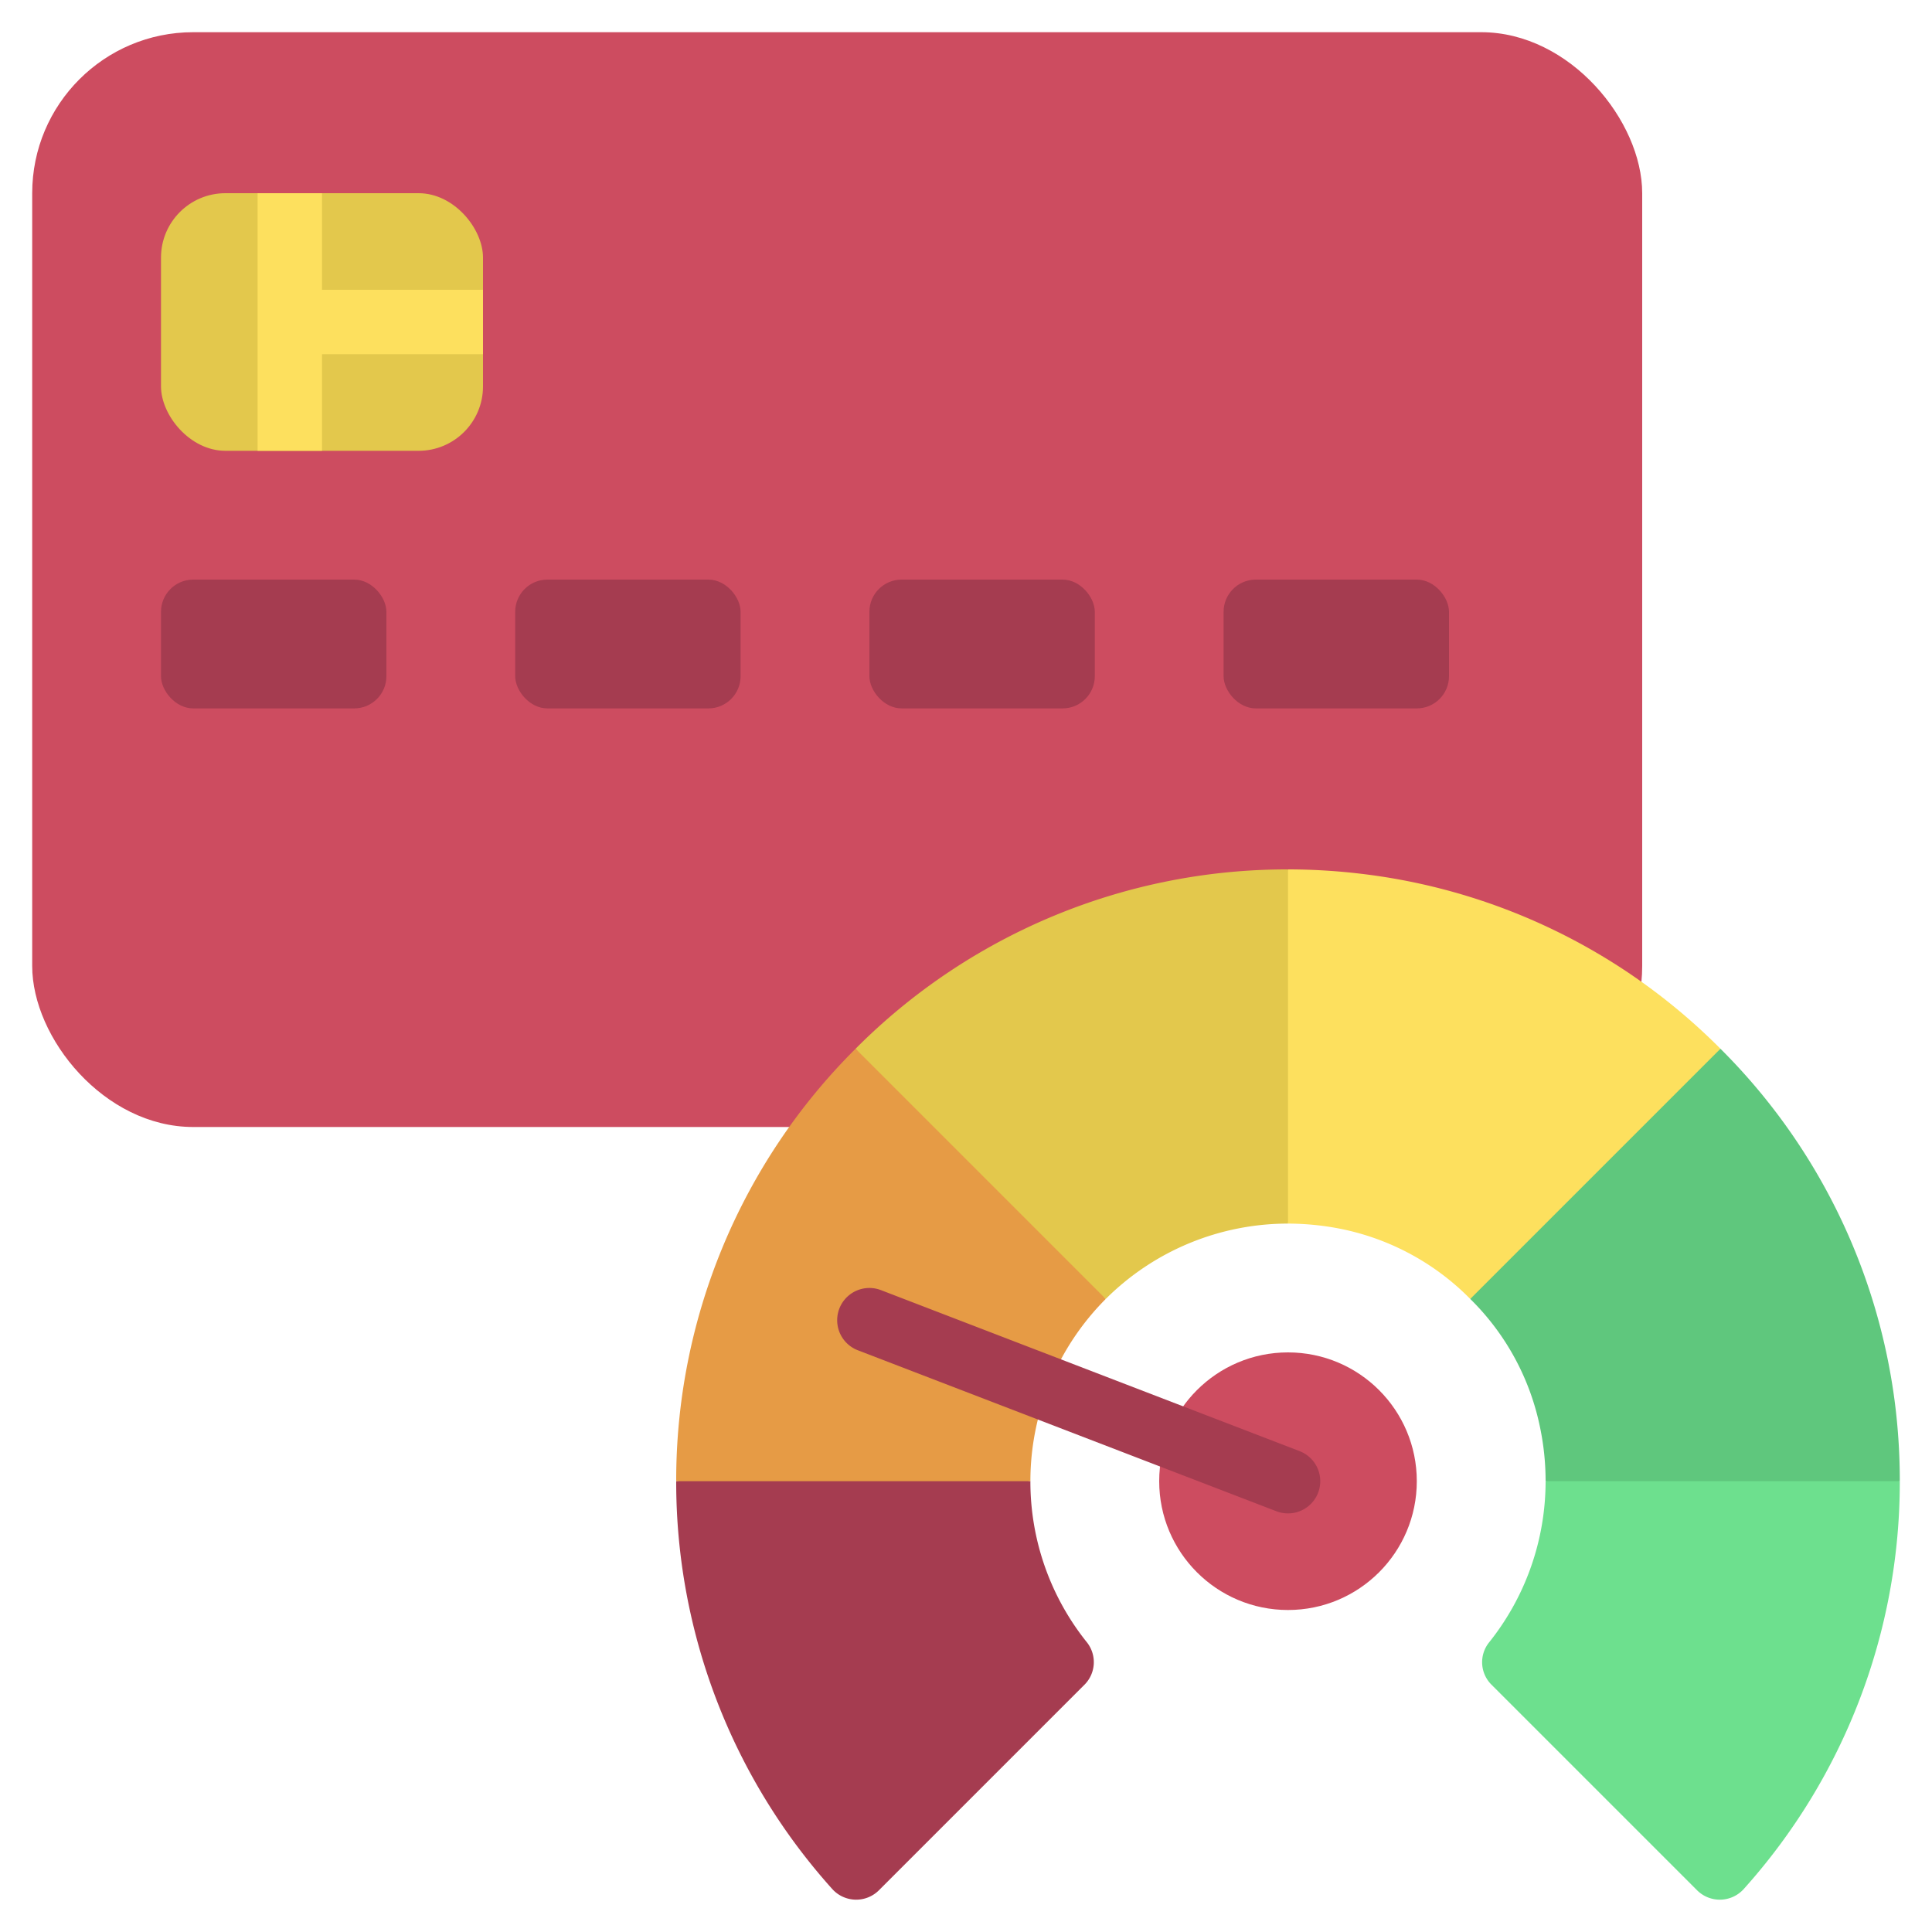
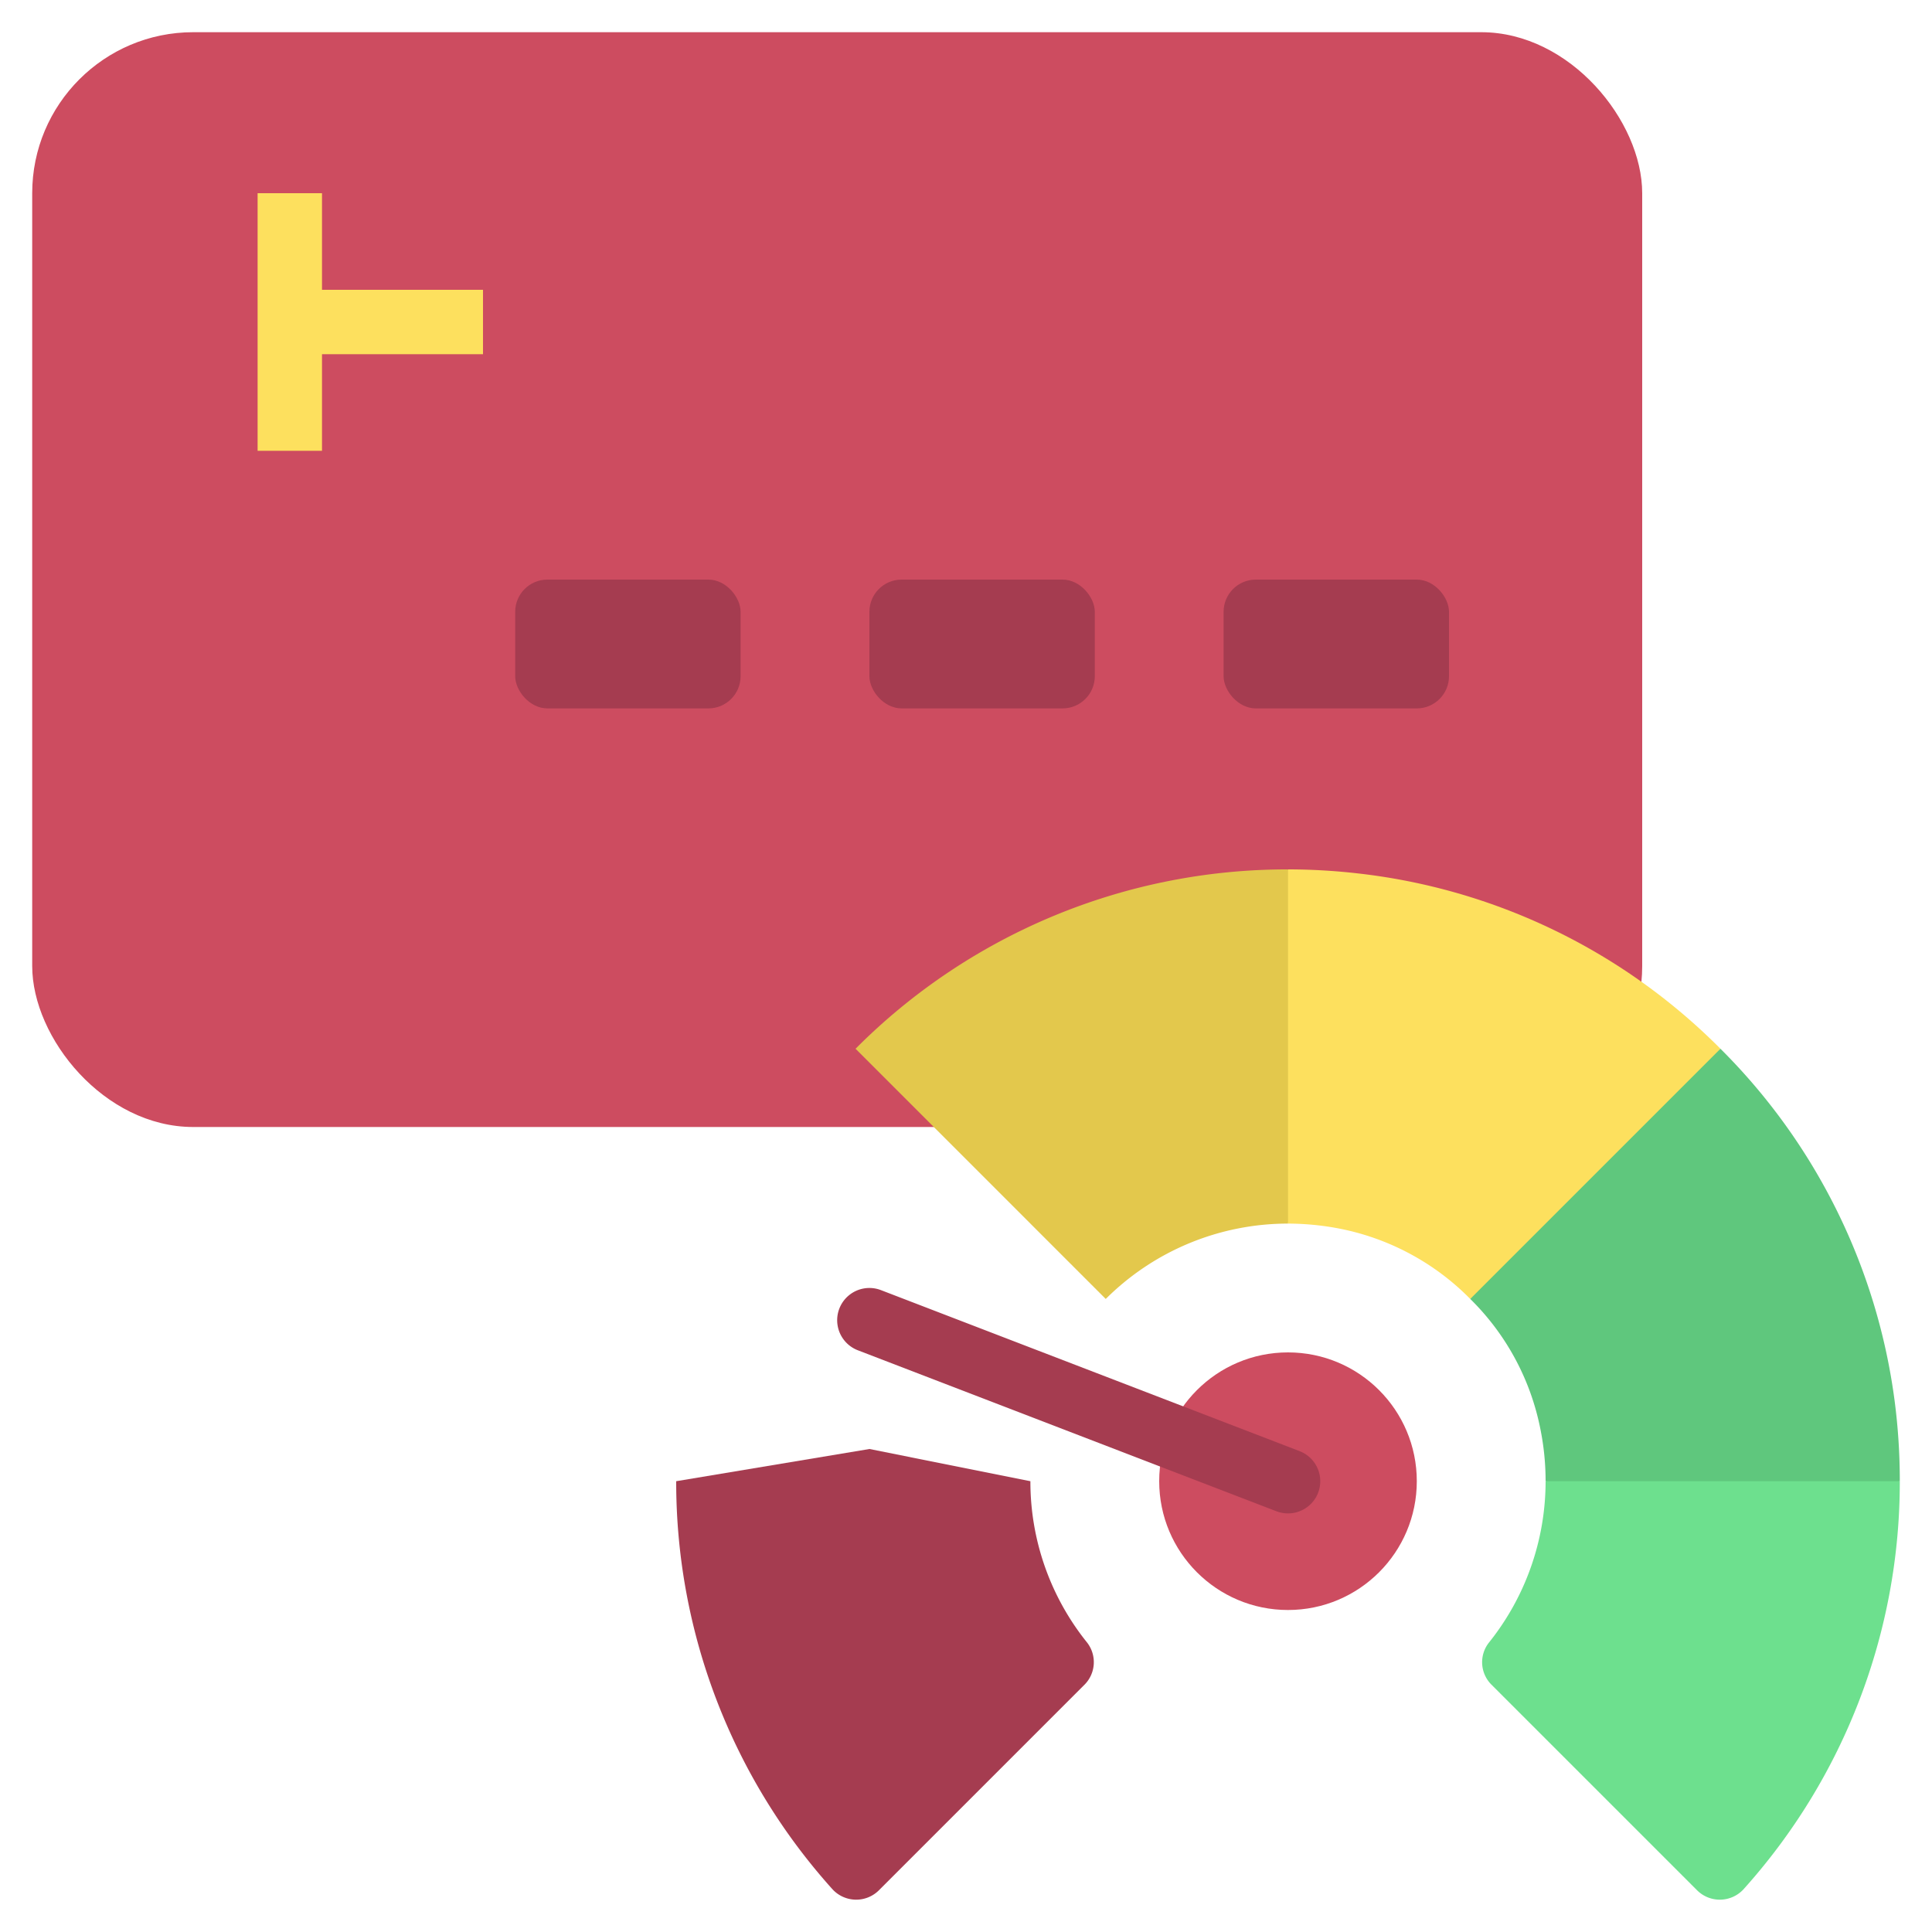
<svg xmlns="http://www.w3.org/2000/svg" id="icons" height="512" viewBox="0 0 60 60" width="512">
  <rect fill="#cd4c60" height="34" rx="5" width="50" x="1" y="1" />
-   <rect fill="#e3c84c" height="8" rx="2" width="10" x="5" y="6" />
  <g fill="#a53c50">
-     <rect height="4" rx="1" width="7" x="5" y="18" />
    <rect height="4" rx="1" width="7" x="16" y="18" />
    <rect height="4" rx="1" width="7" x="27" y="18" />
    <rect height="4" rx="1" width="7" x="38" y="18" />
  </g>
  <circle cx="40" cy="46" fill="#cd4c60" r="4" />
  <path d="m33.76 51.01a.992.992 0 0 1 -.08 1.31l-6.38 6.38a1 1 0 0 1 -1.44-.02 18.9 18.9 0 0 1 -4.86-12.68l6-1 5 1a7.97 7.97 0 0 0 1.76 5.01z" fill="#a53c50" />
-   <path d="m34.34 40.34a8.014 8.014 0 0 0 -2.34 5.66h-11a18.906 18.906 0 0 1 5.57-13.43l.01.01 4.42 3.42z" fill="#e69b45" />
  <path d="m40 27 1 6-1 5a8.014 8.014 0 0 0 -5.66 2.34l-7.76-7.76-.01-.01a18.9 18.9 0 0 1 13.43-5.57z" fill="#e3c84c" />
  <path d="m53.43 32.57-3.43 4.43-4.34 3.34a7.8 7.8 0 0 0 -4.09-2.19 8.508 8.508 0 0 0 -1.57-.15v-11a19.143 19.143 0 0 1 2.13.12 18.85 18.85 0 0 1 11.3 5.45z" fill="#fde05e" />
  <path d="m59 46-5 1-6-1a8.137 8.137 0 0 0 -.16-1.61 7.779 7.779 0 0 0 -2.18-4.05l7.77-7.77a18.89 18.89 0 0 1 5.41 10.94 19.147 19.147 0 0 1 .16 2.49z" fill="#5fc77d" />
  <path d="m59 46a18.916 18.916 0 0 1 -4.86 12.68 1 1 0 0 1 -1.44.02l-6.38-6.38a.983.983 0 0 1 -.07-1.32 8.014 8.014 0 0 0 1.75-5z" fill="#6de08e" />
  <path d="m10 14v-3h5v-2h-5v-3h-2v8z" fill="#fde05e" />
  <path d="m40 47a1.008 1.008 0 0 1 -.359-.066l-13-5a1 1 0 0 1 .718-1.868l13 5a1 1 0 0 1 -.359 1.934z" fill="#a53c50" />
</svg>